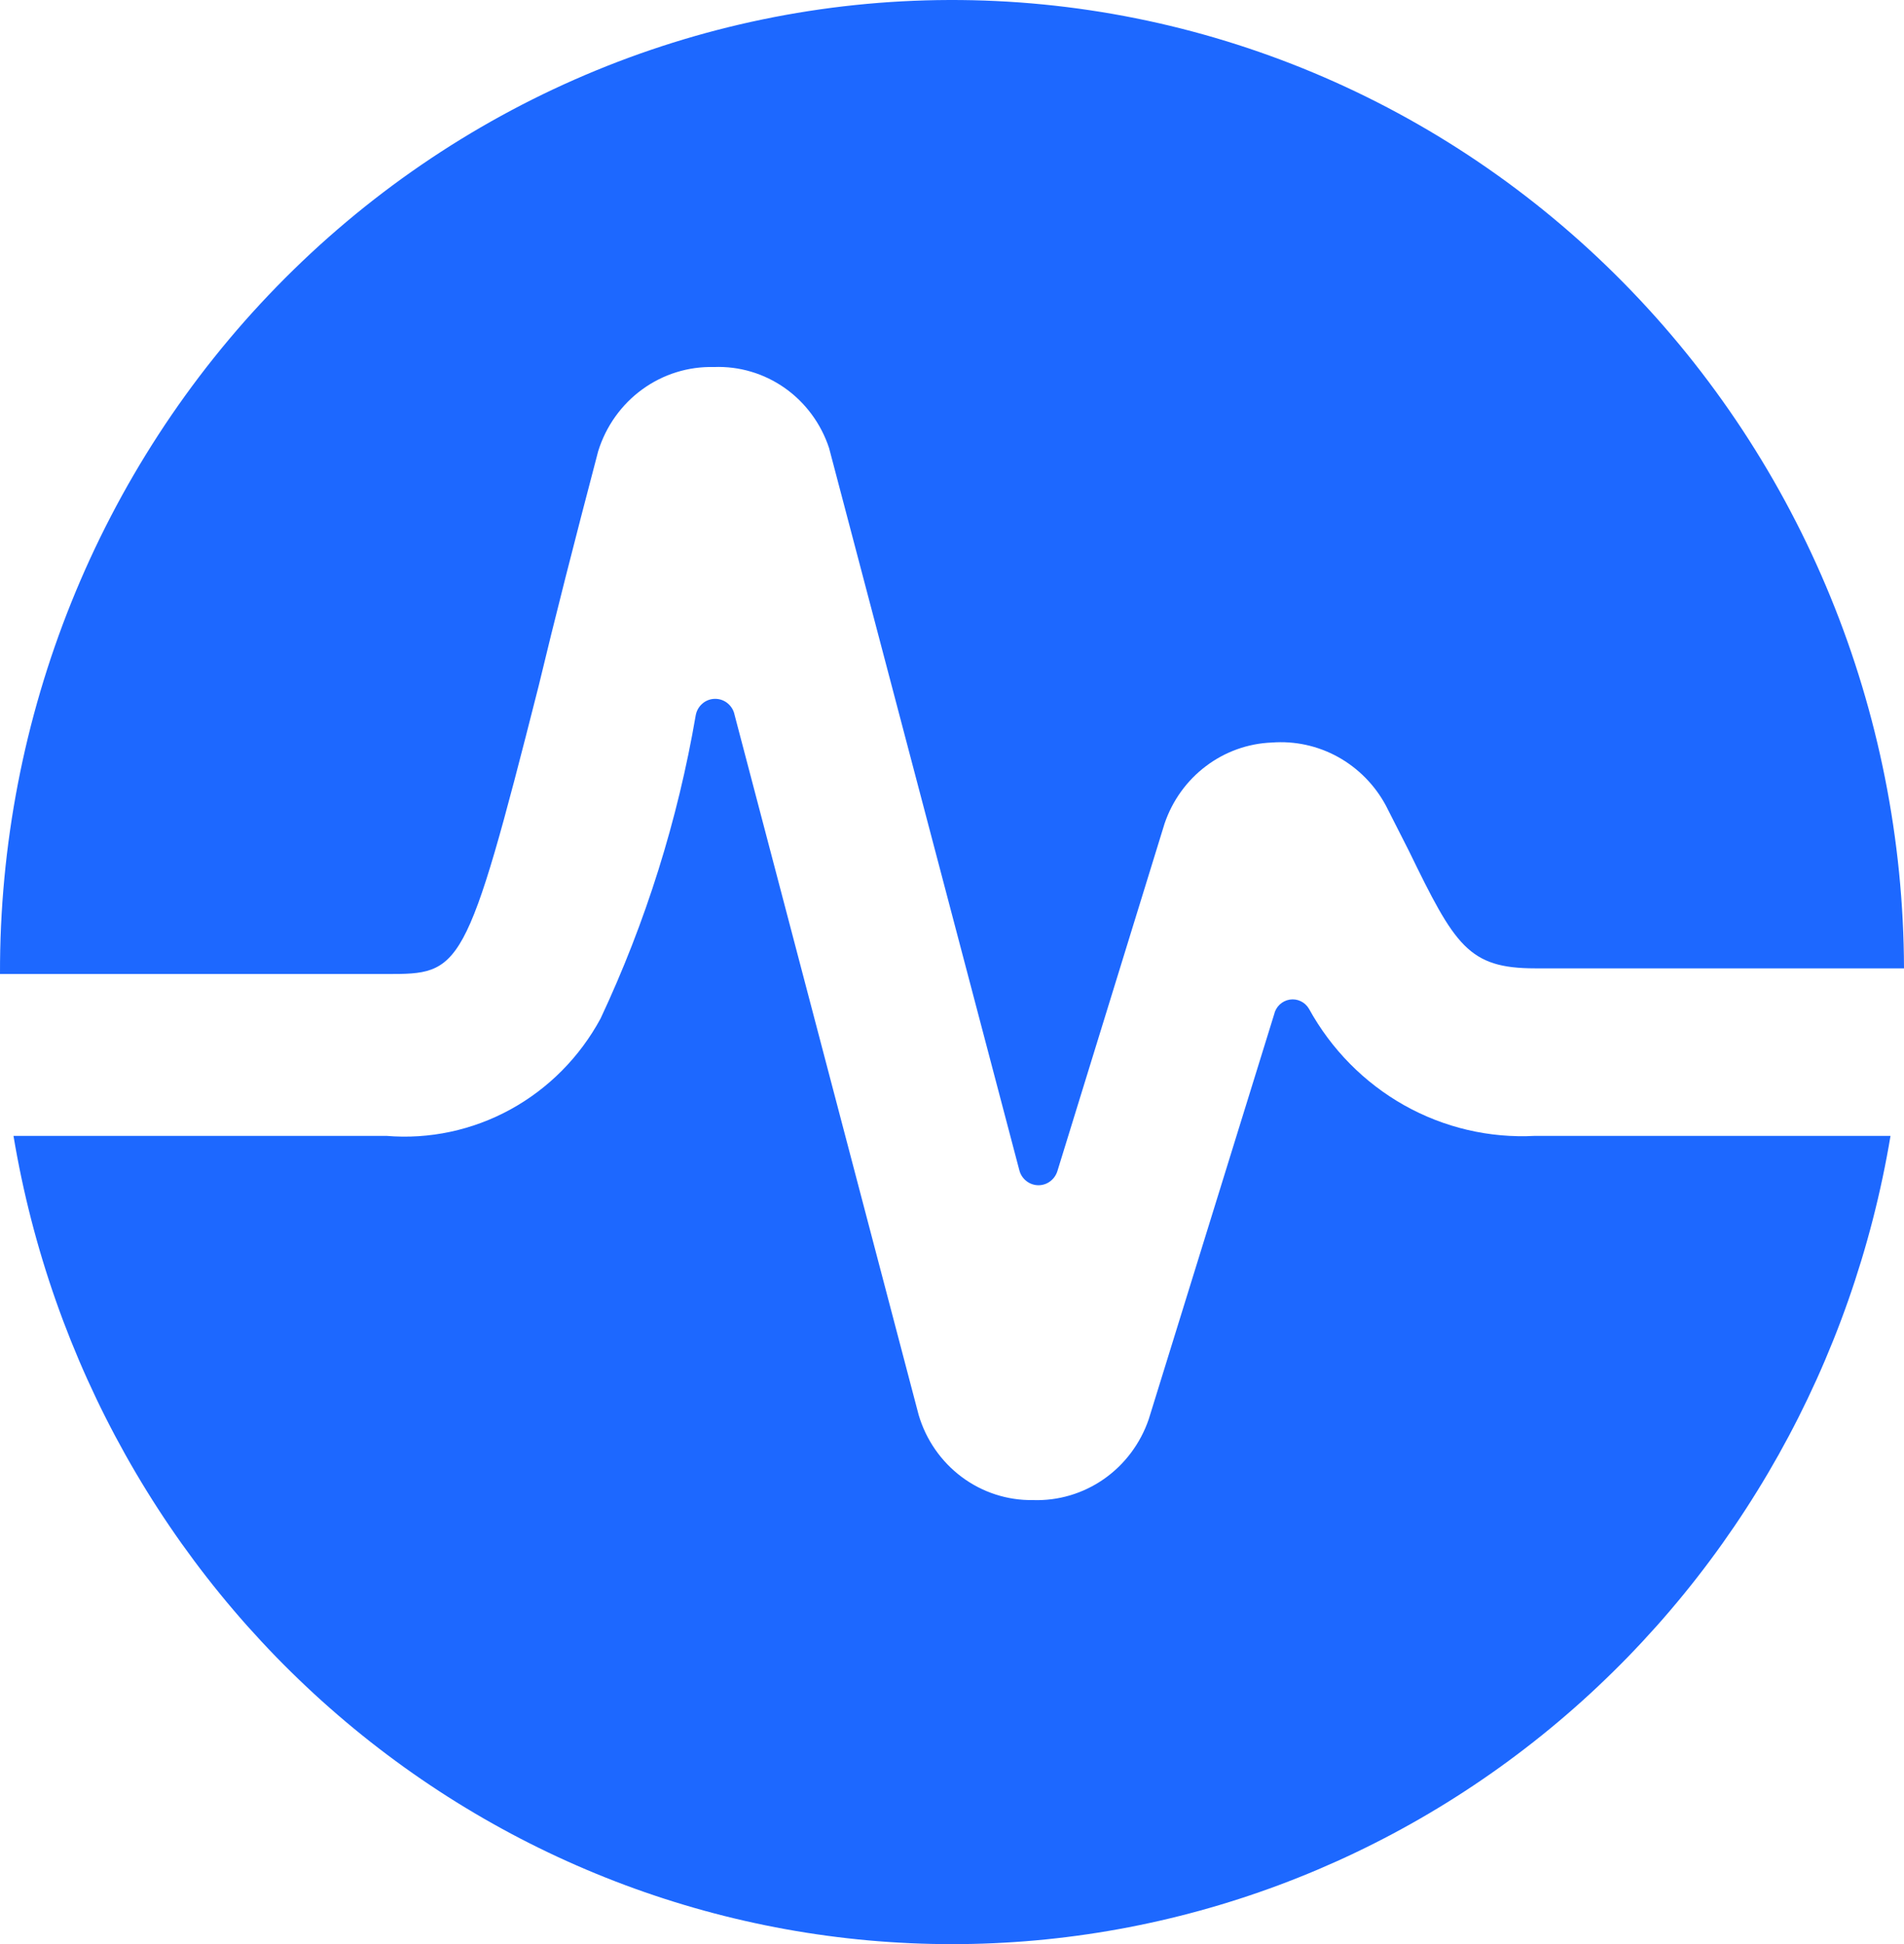
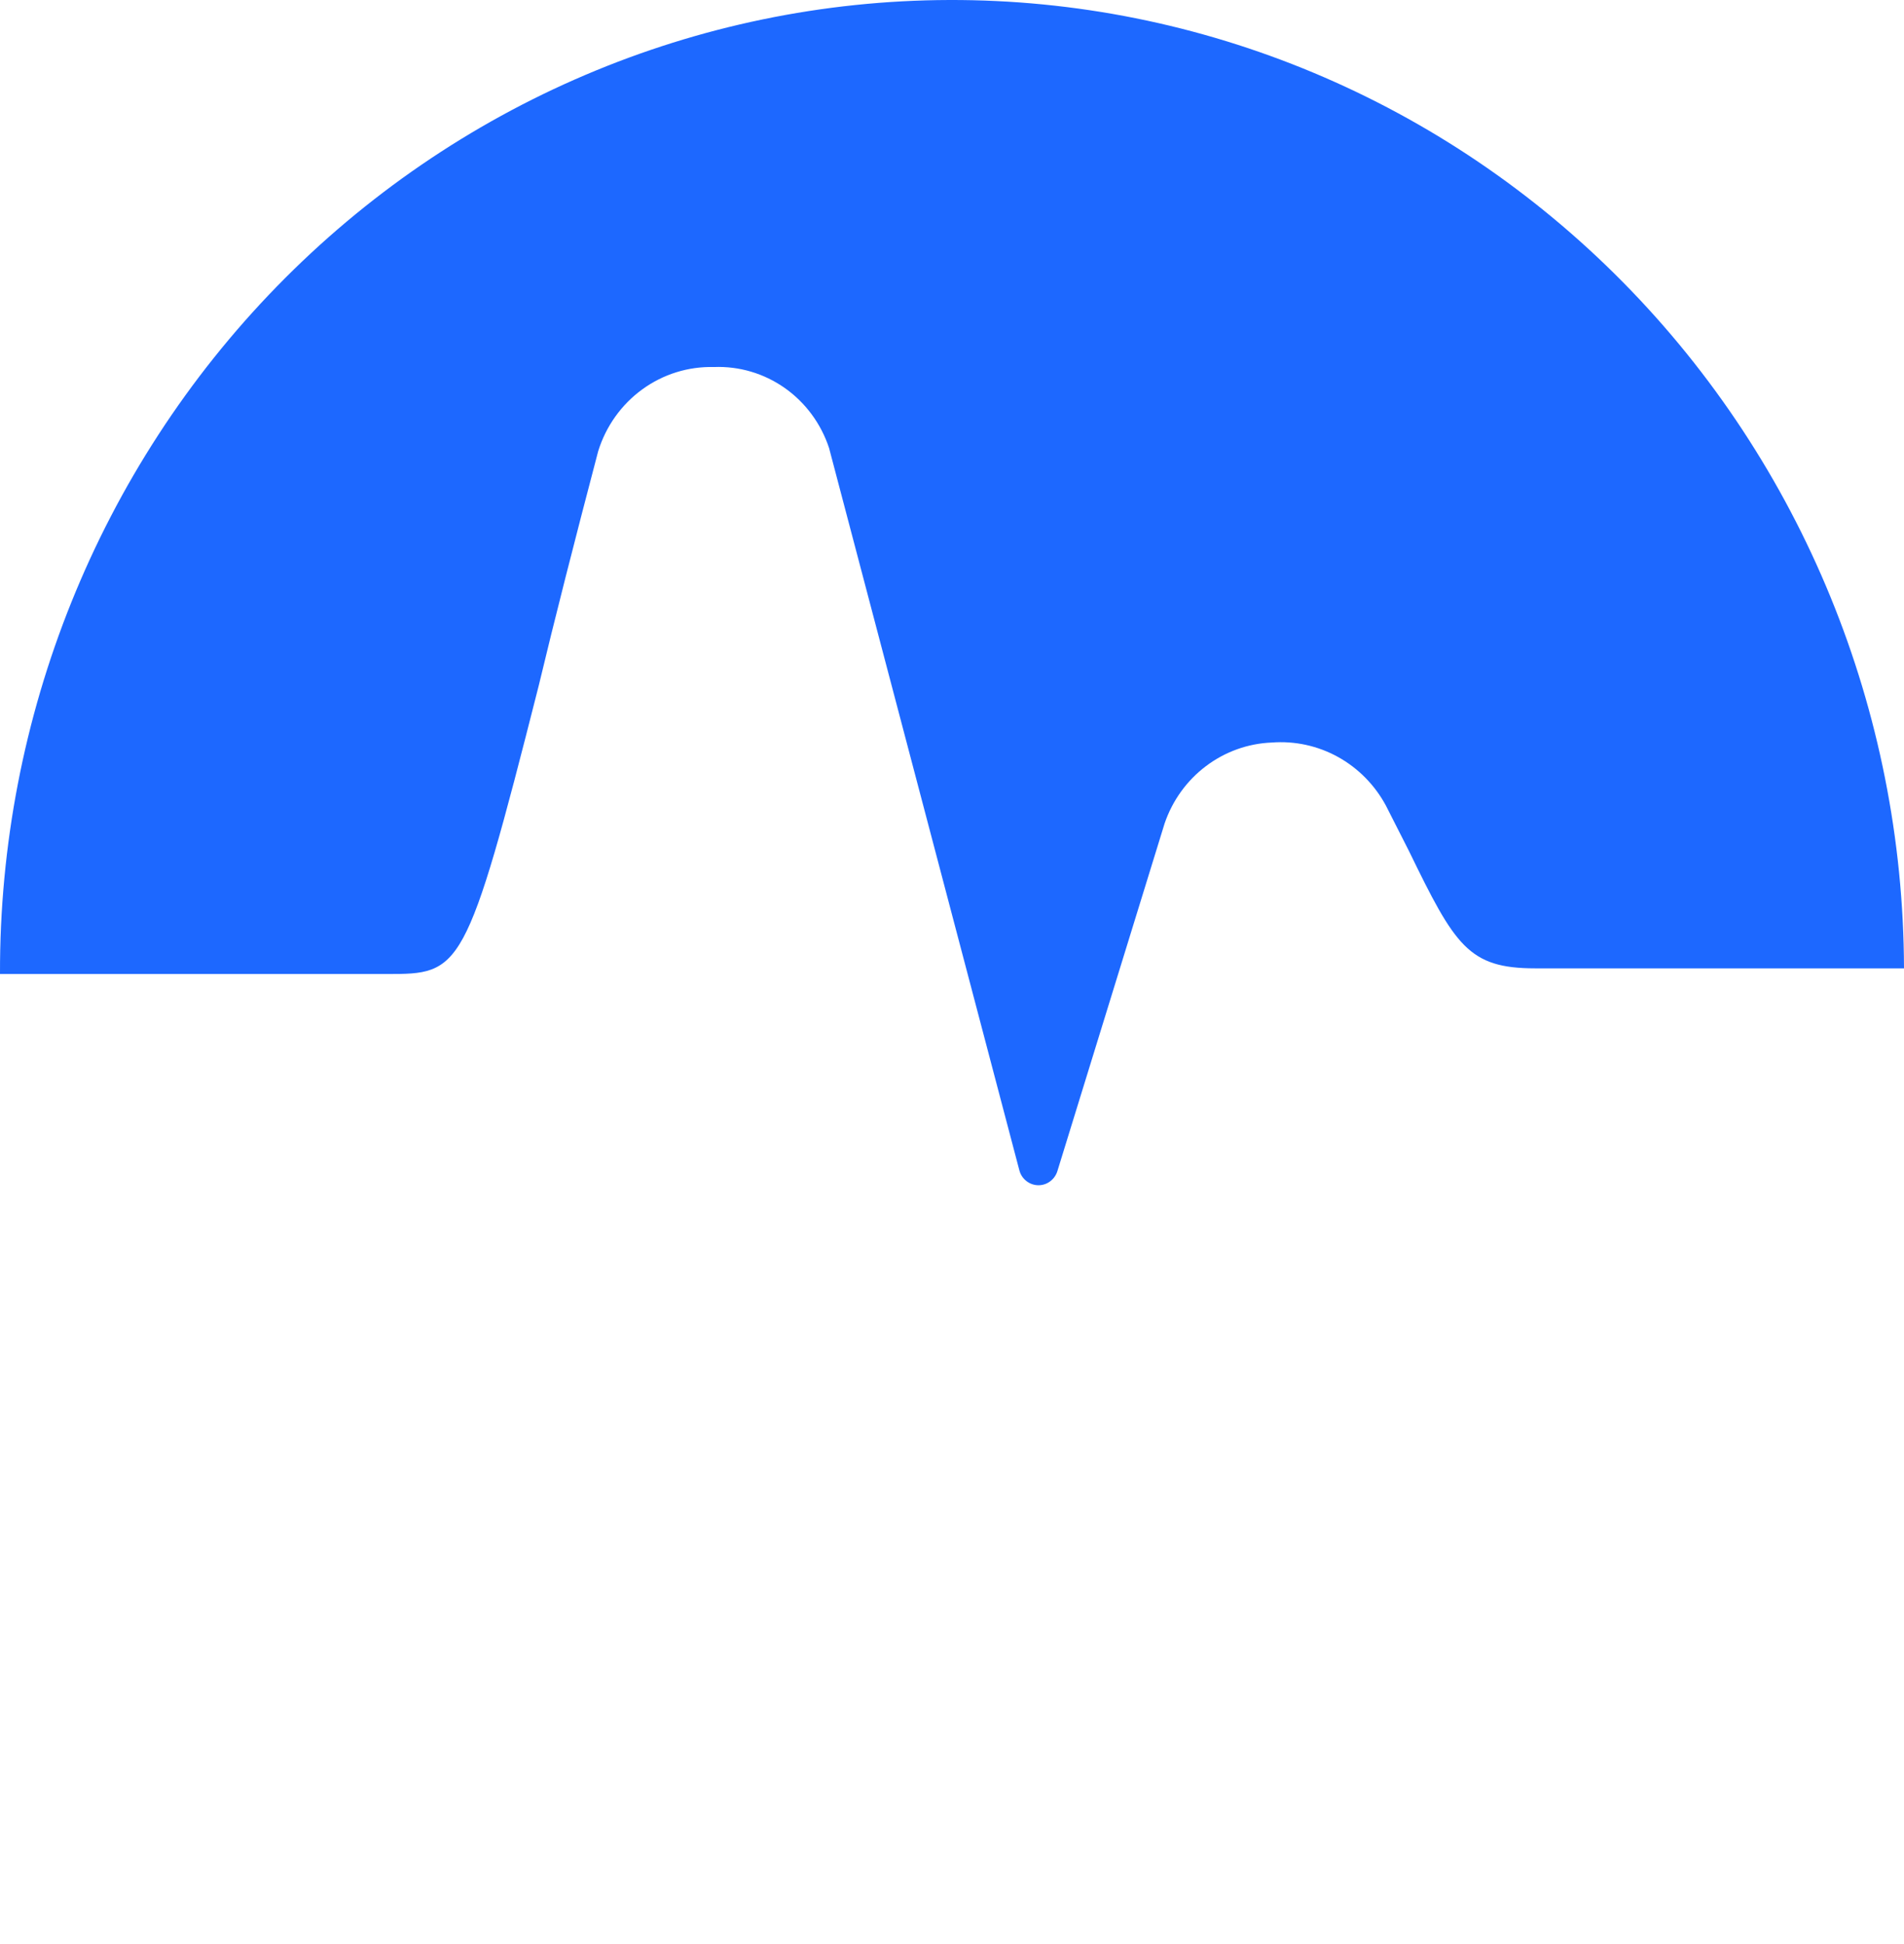
<svg xmlns="http://www.w3.org/2000/svg" width="47" height="48" viewBox="0 0 47 48" fill="none">
-   <path d="M37.894 28.044C36.769 28.105 35.65 27.843 34.664 27.289C33.678 26.734 32.863 25.909 32.312 24.907C32.264 24.825 32.193 24.759 32.108 24.719C32.023 24.678 31.928 24.665 31.835 24.68C31.743 24.695 31.657 24.738 31.588 24.803C31.519 24.869 31.472 24.953 31.451 25.047L28.357 35.038C28.152 35.639 27.764 36.157 27.249 36.517C26.735 36.876 26.121 37.058 25.497 37.036C24.868 37.046 24.252 36.847 23.743 36.468C23.235 36.09 22.86 35.552 22.678 34.938L18.134 17.654C18.112 17.541 18.052 17.439 17.964 17.366C17.877 17.293 17.767 17.254 17.654 17.254C17.541 17.254 17.432 17.293 17.345 17.366C17.257 17.439 17.197 17.541 17.175 17.654C16.731 20.249 15.94 22.77 14.825 25.147C14.311 26.098 13.538 26.878 12.6 27.392C11.662 27.906 10.598 28.133 9.537 28.044H0.333C1.264 33.626 4.1 38.691 8.341 42.344C12.581 45.996 17.951 48 23.5 48C29.049 48 34.419 45.996 38.66 42.344C42.9 38.691 45.736 33.626 46.667 28.044H37.894Z" fill="#1D68FF" />
  <path d="M9.537 24.048C11.378 24.048 11.495 24.048 13.297 16.934C13.689 15.296 14.178 13.378 14.766 11.14C14.957 10.524 15.339 9.988 15.855 9.613C16.371 9.238 16.992 9.045 17.625 9.062C18.246 9.037 18.859 9.219 19.371 9.579C19.883 9.939 20.266 10.459 20.465 11.06L25.165 28.903C25.194 29.007 25.256 29.098 25.341 29.163C25.426 29.228 25.529 29.263 25.635 29.263C25.741 29.263 25.844 29.228 25.928 29.163C26.013 29.098 26.075 29.007 26.105 28.903L28.748 20.331C28.941 19.765 29.296 19.272 29.768 18.916C30.24 18.559 30.806 18.356 31.392 18.333C31.959 18.289 32.527 18.412 33.027 18.688C33.527 18.965 33.939 19.383 34.212 19.892L34.78 21.011C35.916 23.348 36.249 23.908 37.894 23.908H47C46.982 17.549 44.489 11.457 40.069 6.974C35.649 2.49 29.664 -0.018 23.431 0C17.199 0.019 11.229 2.563 6.835 7.072C2.44 11.582 -0.018 17.689 0 24.048H9.537Z" fill="#1D68FF" />
</svg>